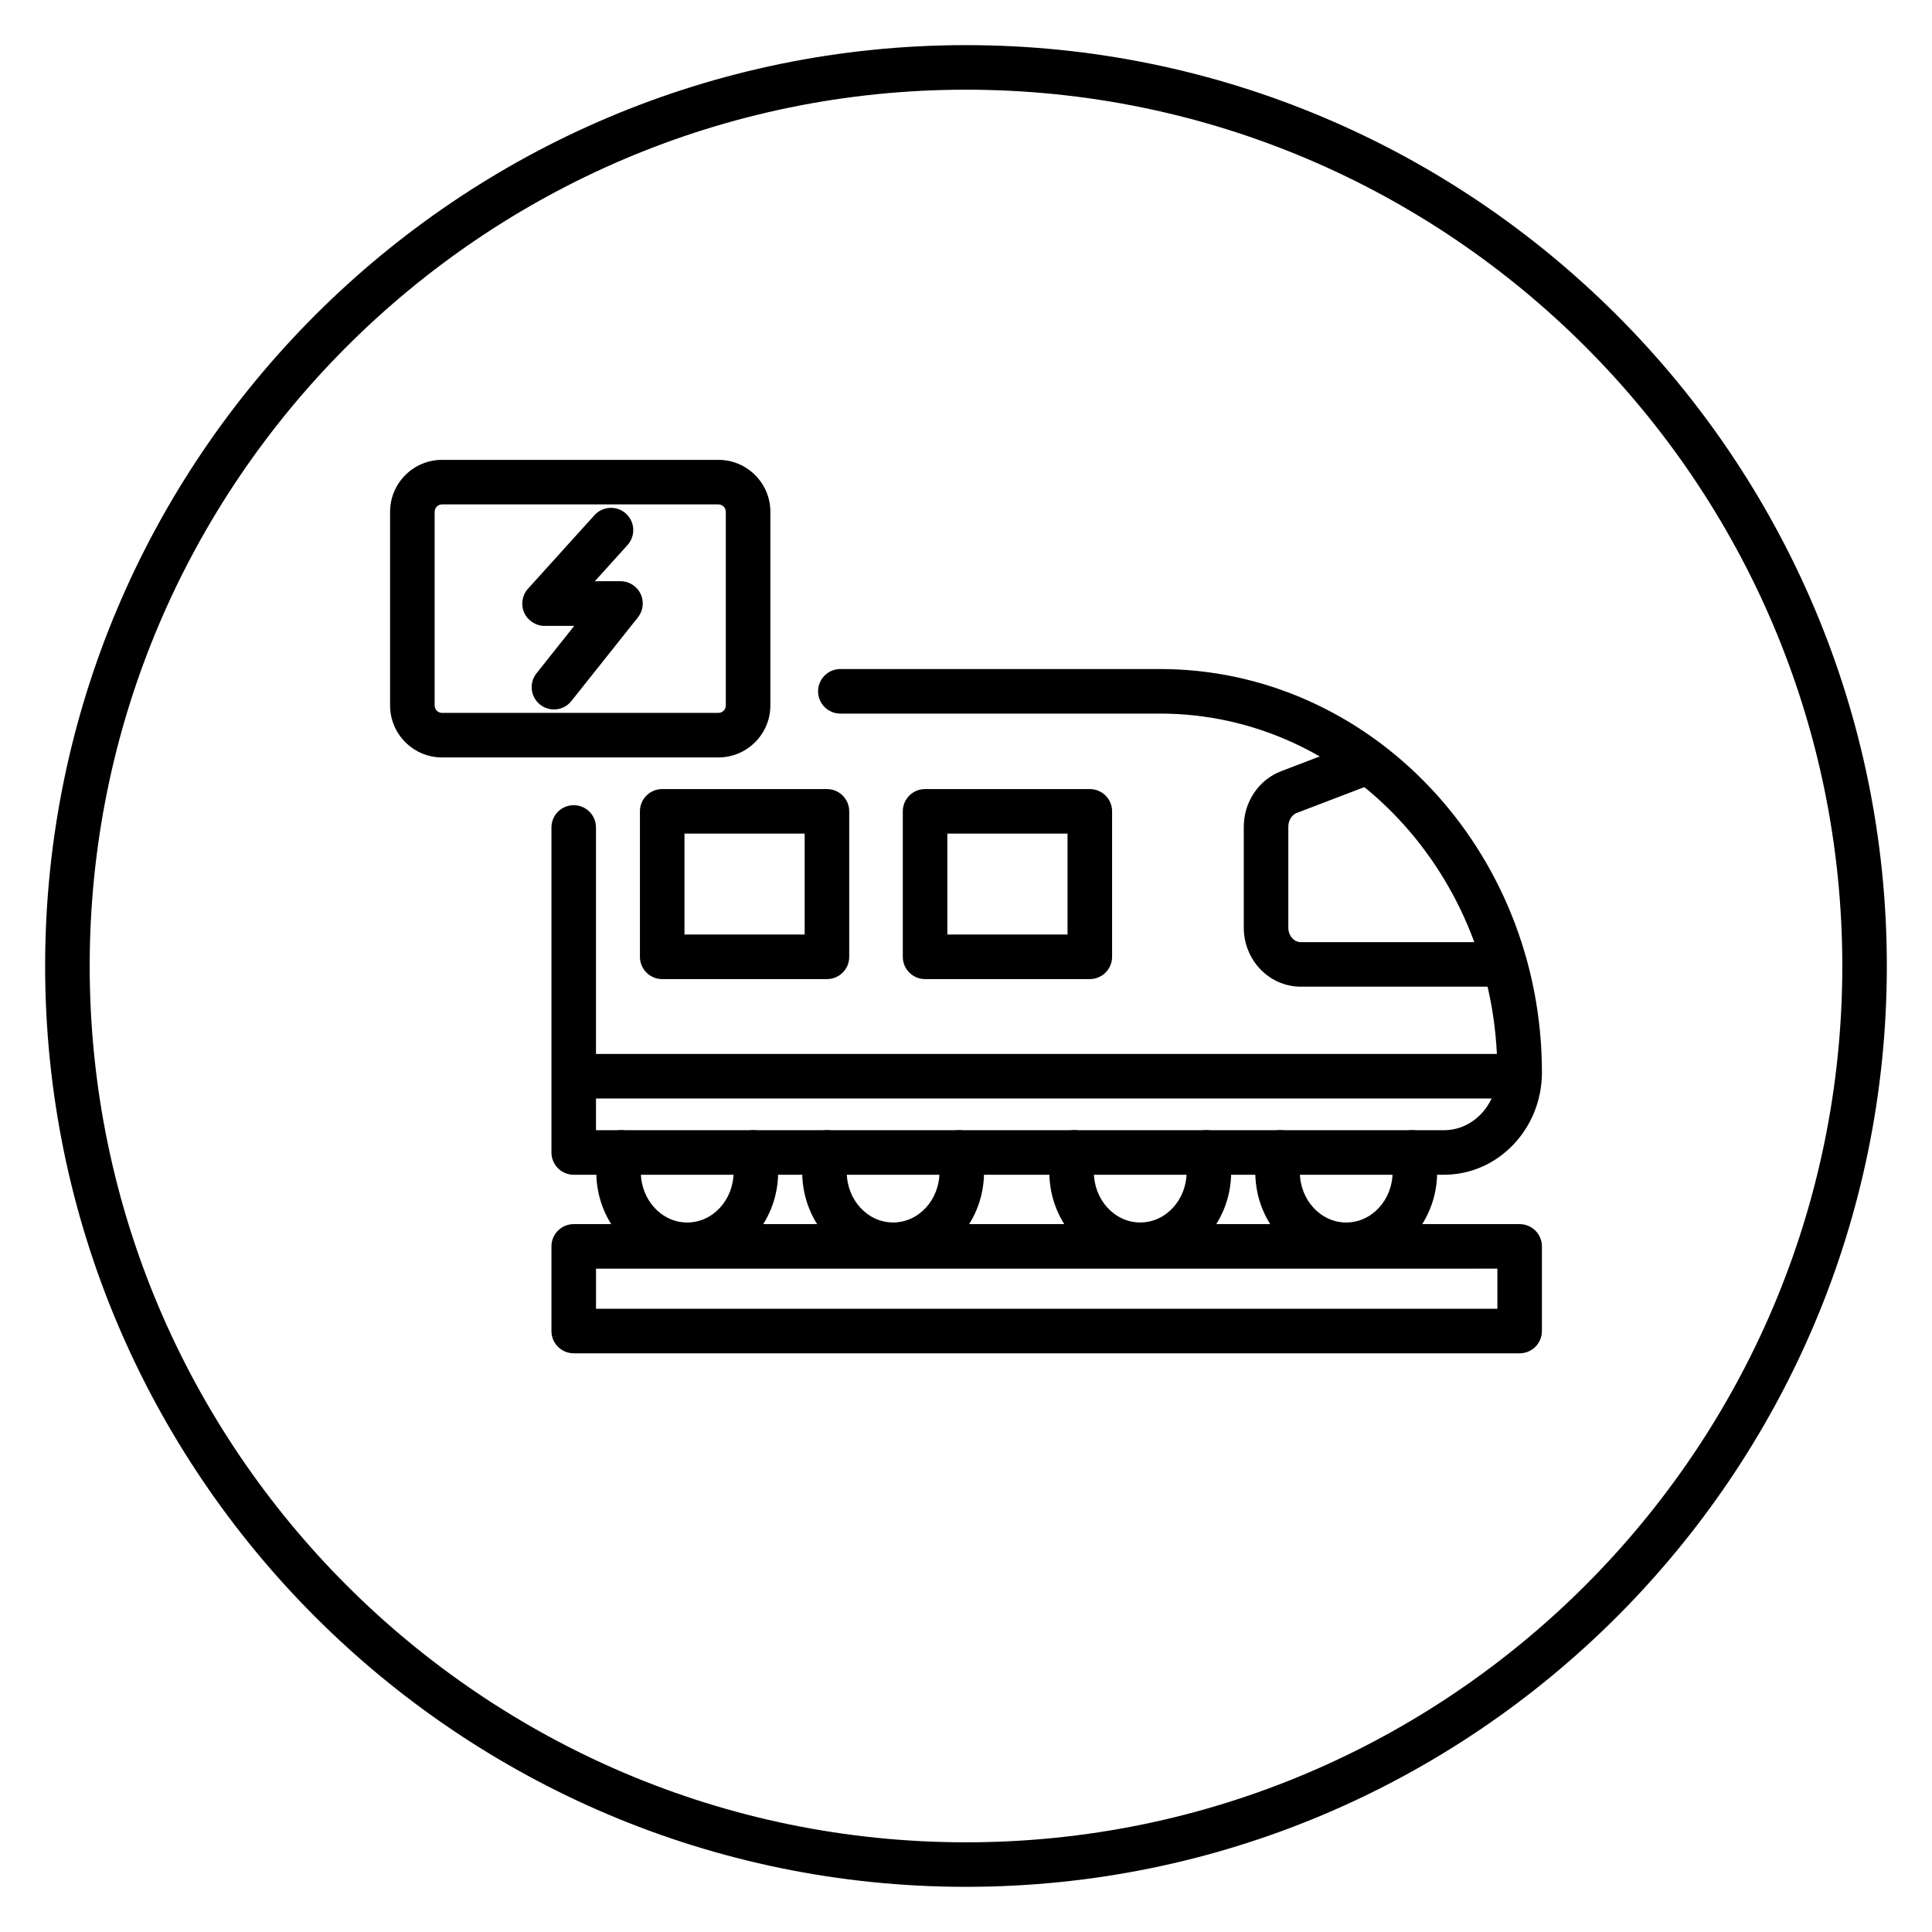
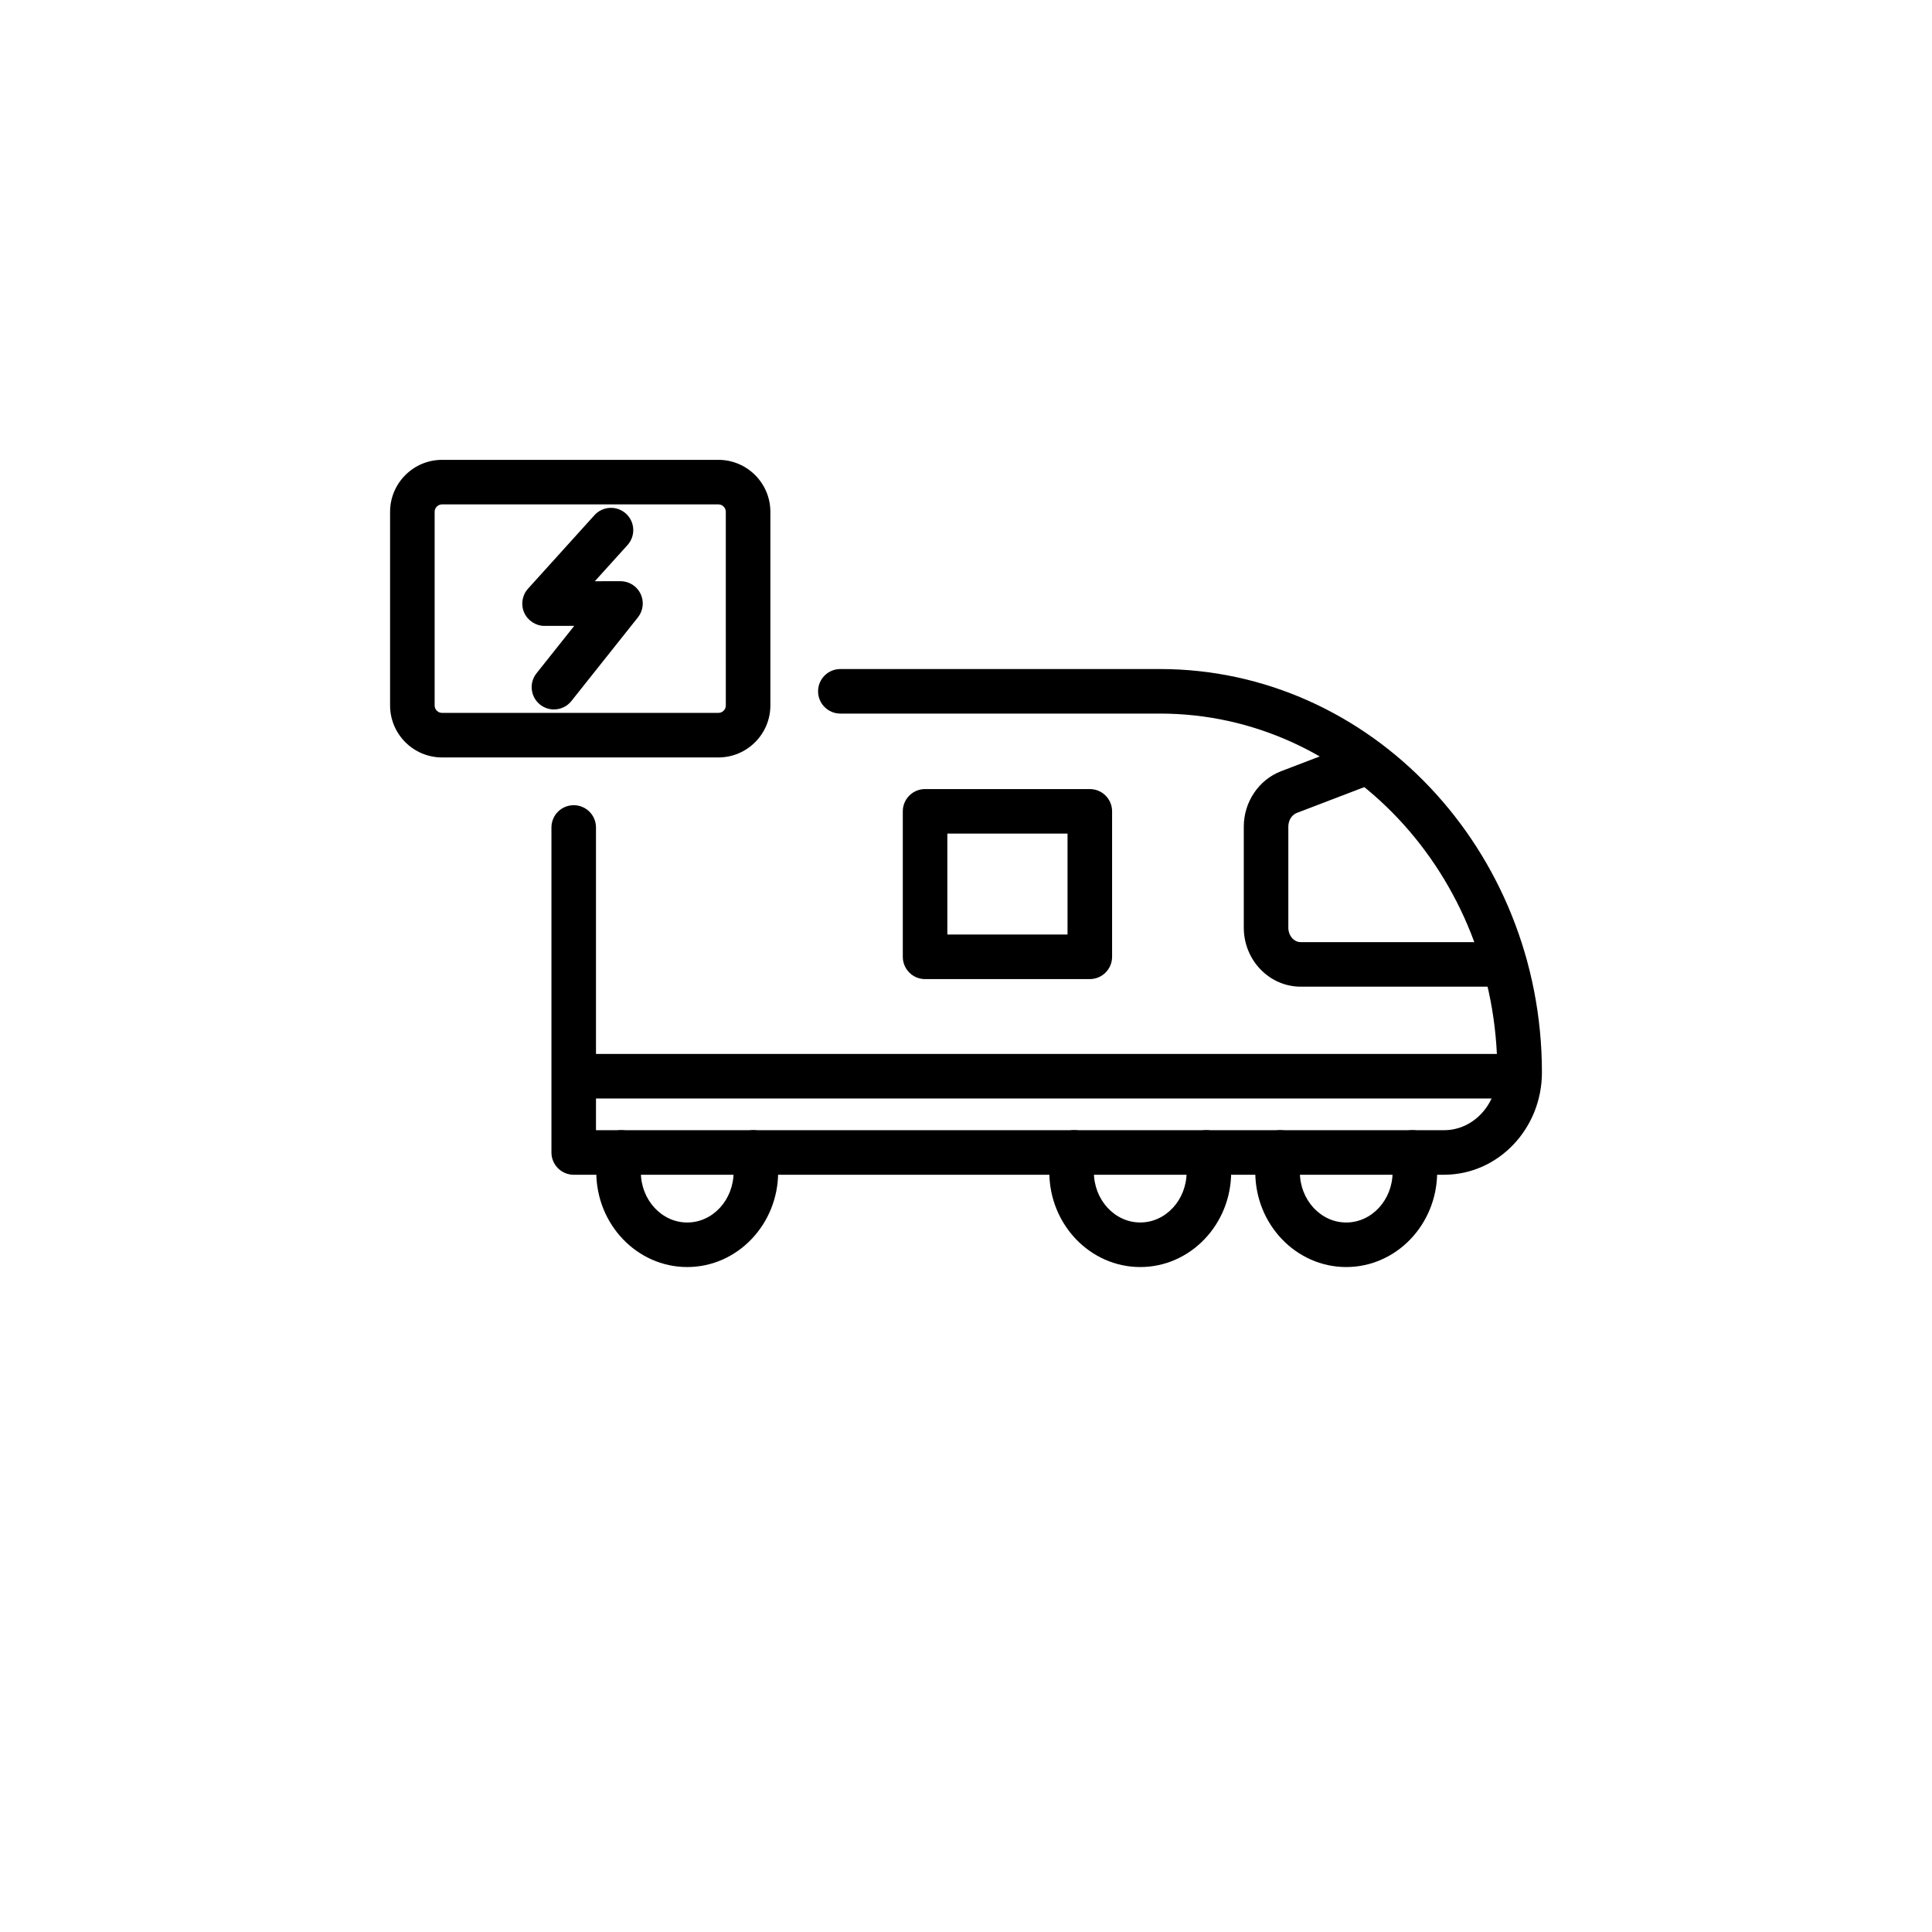
<svg xmlns="http://www.w3.org/2000/svg" fill="#000000" width="800px" height="800px" version="1.1" viewBox="144 144 512 512">
  <g>
-     <path d="m400 644.03c-134.56 0-244.04-109.47-244.04-244.03 0-134.56 109.47-244.04 244.04-244.04 134.56 0 244.03 109.47 244.03 244.03 0 134.56-109.47 244.04-244.03 244.04zm0-476.26c-128.05 0-232.23 104.18-232.23 232.23s104.18 232.23 232.23 232.23 232.23-104.18 232.23-232.23c-0.004-128.05-104.18-232.23-232.23-232.23z" />
-     <path d="m546.72 502.64h-250.68c-3.262 0-5.902-2.641-5.902-5.902v-22.43c0-3.262 2.641-5.902 5.902-5.902h250.68c3.262 0 5.902 2.641 5.902 5.902v22.43c0.004 3.262-2.641 5.902-5.898 5.902zm-244.77-11.809h238.87v-10.625l-238.87 0.004z" />
    <path d="m545.23 435.11h-247.05c-3.262 0-5.902-2.641-5.902-5.902 0-3.262 2.641-5.902 5.902-5.902h247.05c3.262 0 5.902 2.641 5.902 5.902 0 3.258-2.641 5.902-5.902 5.902z" />
-     <path d="m363.15 403.47h-43.66c-3.262 0-5.902-2.641-5.902-5.902v-38.555c0-3.262 2.641-5.902 5.902-5.902h43.66c3.262 0 5.902 2.641 5.902 5.902v38.555c0.004 3.258-2.641 5.902-5.902 5.902zm-37.758-11.809h31.852v-26.746h-31.852z" />
    <path d="m432.81 403.47h-43.656c-3.262 0-5.902-2.641-5.902-5.902v-38.555c0-3.262 2.641-5.902 5.902-5.902h43.66c3.262 0 5.902 2.641 5.902 5.902v38.555c0 3.258-2.644 5.902-5.906 5.902zm-37.754-11.809h31.852v-26.746h-31.852z" />
    <path d="m542.77 405.48h-54.059c-8.324 0-15.094-7.019-15.094-15.641v-26.773c0-6.519 3.965-12.414 9.859-14.676l20.871-7.984c3.055-1.156 6.461 0.363 7.625 3.406 1.164 3.047-0.359 6.461-3.406 7.625l-20.871 7.984c-1.363 0.52-2.273 1.988-2.273 3.648v26.773c0 2.113 1.477 3.832 3.285 3.832h54.059c3.262 0 5.902 2.641 5.902 5.902s-2.637 5.902-5.898 5.902z" />
    <path d="m526.71 455.32h-230.67c-3.262 0-5.902-2.641-5.902-5.902v-86.129c0-3.262 2.641-5.902 5.902-5.902 3.262 0 5.902 2.641 5.902 5.902v80.223h224.76c7.777 0 14.105-6.863 14.105-15.301 0-52.445-40.113-95.105-89.418-95.105h-84.688c-3.262 0-5.902-2.641-5.902-5.902s2.641-5.902 5.902-5.902h84.695c55.816 0 101.23 47.965 101.23 106.91-0.004 14.945-11.629 27.105-25.918 27.105z" />
    <path d="m326.12 479.78c-13.285 0-24.098-11.297-24.098-25.18 0-2.219 0.297-4.473 0.879-6.688 0.832-3.152 4.07-5.039 7.215-4.207 3.152 0.832 5.039 4.059 4.207 7.215-0.328 1.234-0.492 2.473-0.492 3.684 0 7.375 5.512 13.371 12.289 13.371s12.289-6 12.289-13.371c0-1.207-0.164-2.449-0.492-3.684-0.832-3.152 1.055-6.383 4.207-7.215 3.164-0.832 6.383 1.055 7.215 4.207 0.582 2.215 0.879 4.469 0.879 6.688-0.004 13.883-10.816 25.18-24.098 25.18z" />
-     <path d="m380.69 479.78c-13.285 0-24.098-11.297-24.098-25.18 0-2.227 0.297-4.481 0.883-6.695 0.836-3.148 4.078-5.031 7.215-4.199 3.152 0.832 5.035 4.066 4.199 7.215-0.328 1.23-0.492 2.469-0.492 3.676 0 7.375 5.512 13.371 12.289 13.371s12.289-6 12.289-13.371c0-1.207-0.164-2.449-0.492-3.676-0.836-3.152 1.047-6.383 4.199-7.215 3.148-0.832 6.387 1.051 7.215 4.199 0.586 2.215 0.883 4.469 0.883 6.695 0.008 13.883-10.801 25.18-24.09 25.18z" />
    <path d="m446.18 479.78c-13.285 0-24.098-11.297-24.098-25.18 0-2.227 0.297-4.481 0.883-6.695 0.836-3.148 4.078-5.031 7.215-4.199 3.152 0.832 5.035 4.066 4.199 7.215-0.328 1.23-0.492 2.469-0.492 3.676 0 7.375 5.512 13.371 12.289 13.371 6.773 0 12.289-6 12.289-13.371 0-1.207-0.164-2.449-0.492-3.676-0.836-3.152 1.047-6.383 4.199-7.215 3.152-0.832 6.387 1.051 7.215 4.199 0.586 2.215 0.883 4.469 0.883 6.695 0.004 13.883-10.805 25.18-24.09 25.18z" />
    <path d="m500.76 479.78c-13.285 0-24.098-11.297-24.098-25.18 0-2.215 0.297-4.469 0.883-6.688 0.832-3.152 4.062-5.039 7.215-4.207 3.152 0.832 5.039 4.059 4.207 7.215-0.328 1.238-0.492 2.481-0.492 3.684 0 7.375 5.512 13.371 12.289 13.371 6.773 0 12.289-6 12.289-13.371 0-1.207-0.164-2.449-0.492-3.684-0.832-3.152 1.055-6.383 4.207-7.215s6.383 1.055 7.215 4.207c0.582 2.215 0.879 4.469 0.879 6.688-0.008 13.883-10.816 25.18-24.102 25.18z" />
    <path d="m334.38 344.73h-73.227c-7.598 0-13.777-6.18-13.777-13.777v-51.312c0-7.598 6.18-13.777 13.777-13.777h73.227c7.598 0 13.777 6.18 13.777 13.777v51.316c-0.004 7.594-6.184 13.773-13.777 13.773zm-73.227-67.059c-1.086 0-1.969 0.883-1.969 1.969v51.316c0 1.086 0.883 1.969 1.969 1.969h73.227c1.086 0 1.969-0.883 1.969-1.969l-0.004-51.316c0-1.086-0.883-1.969-1.969-1.969z" />
    <path d="m290.8 332.01c-1.285 0-2.586-0.418-3.672-1.281-2.551-2.031-2.977-5.742-0.949-8.297l10.004-12.578-7.859 0.012c-2.25 0.035-4.457-1.371-5.406-3.504-0.949-2.133-0.551-4.629 1.016-6.359l17.602-19.473c2.188-2.422 5.918-2.609 8.34-0.422s2.609 5.918 0.422 8.34l-8.664 9.586 6.793-0.012h0.012c2.262 0 4.328 1.297 5.316 3.332 0.984 2.043 0.715 4.469-0.691 6.242l-17.637 22.184c-1.164 1.469-2.883 2.231-4.625 2.231z" />
  </g>
</svg>